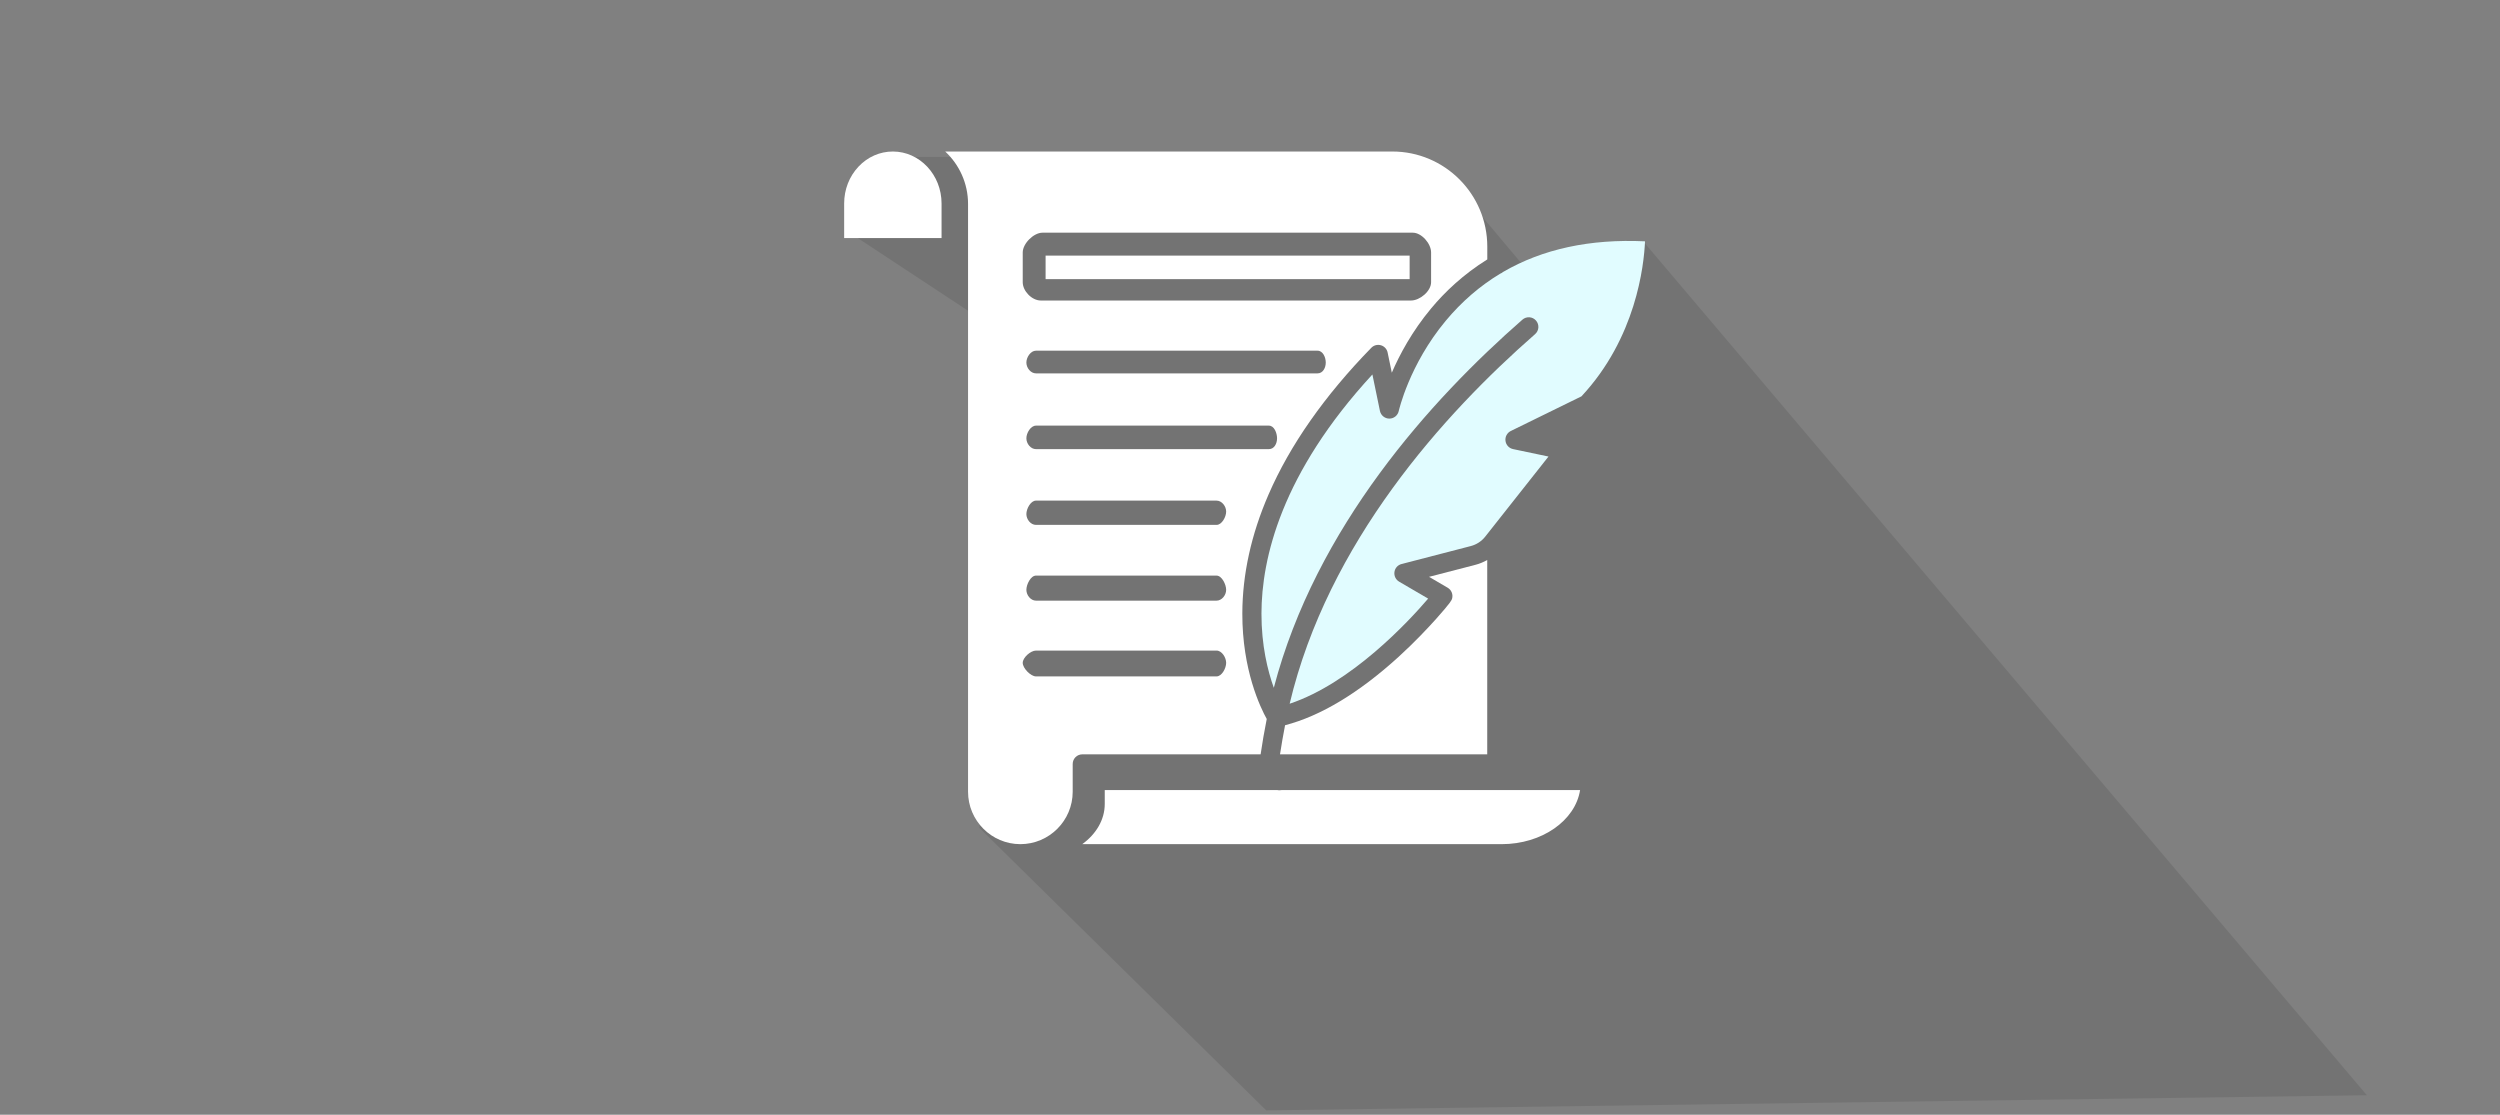
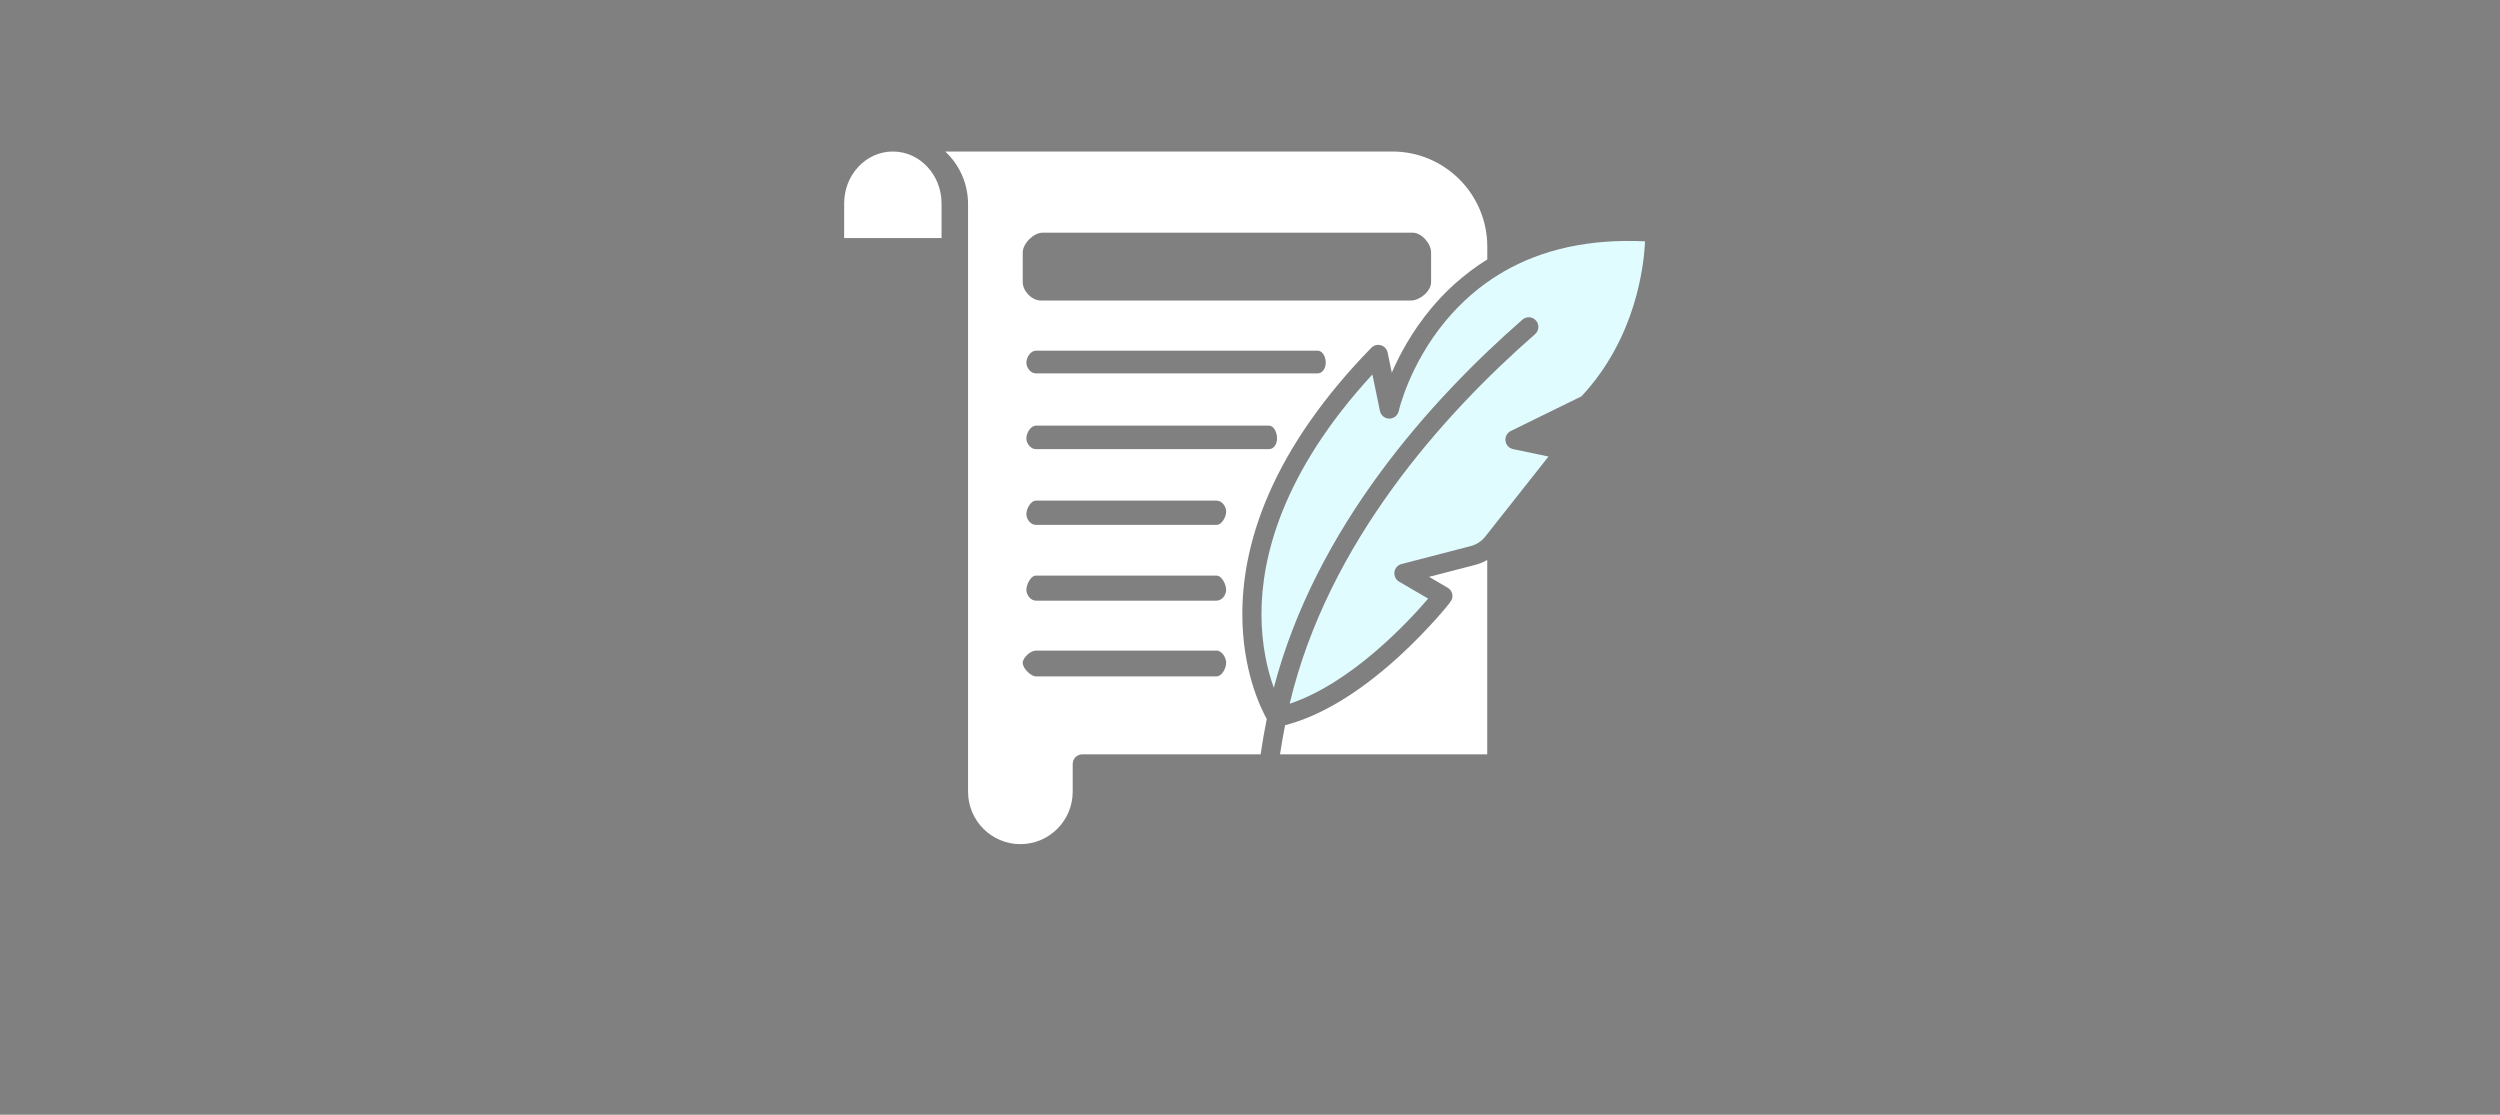
<svg xmlns="http://www.w3.org/2000/svg" width="231" height="103" viewBox="0 0 231 103" fill="none">
  <rect x="0" y="0" width="231" height="103" fill="#808080" stroke="none" />
-   <path opacity="0.1" d="M152 22.5L144.5 29L134 16.5L99.3 18.5V16.5L97.5 15.6H94.5L90 14.5H84L81.5 15.6L78.5 21.5L91.4 30L91.4 36.4L91.4 39V47.5V53.5L91.4 61L90.5 76.5L117 102.6L218.7 101.2L152 22.5Z" fill="black" />
-   <path fill-rule="evenodd" clip-rule="evenodd" d="M146 73H118.455C118.383 73.014 118.309 73.023 118.232 73.023C118.193 73.023 118.154 73.021 118.116 73.016C118.08 73.012 118.041 73.007 118.009 73H102.079V74.283C102.079 75.749 101.279 77.071 100 78H138.754C142.484 78 145.566 75.811 146 73Z" fill="white" />
  <path fill-rule="evenodd" clip-rule="evenodd" d="M141.842 30.875C133.368 38.284 122.695 50.142 119.164 65.025C124.891 63.114 130.172 57.405 131.961 55.313L129.28 53.746C128.97 53.565 128.798 53.212 128.846 52.856C128.894 52.496 129.154 52.204 129.503 52.116L135.901 50.456C136.426 50.32 136.898 50.012 137.236 49.583L143.08 42.184L139.805 41.496C139.435 41.417 139.152 41.112 139.107 40.735C139.058 40.358 139.257 39.992 139.598 39.823L146.126 36.623C151.162 31.229 151.9 24.569 152 22.299C146.918 22.06 142.535 23.008 138.887 25.127C138.805 25.197 138.712 25.254 138.61 25.293C136.733 26.425 135.055 27.878 133.585 29.641C130.211 33.695 129.253 37.936 129.244 37.979C129.154 38.386 128.795 38.679 128.376 38.679H128.37C127.952 38.676 127.593 38.38 127.506 37.97L126.81 34.601C118.39 43.739 116.568 51.606 116.559 56.684C116.553 59.639 117.137 61.985 117.7 63.554C121.58 48.714 132.202 36.943 140.673 29.535C141.041 29.212 141.604 29.248 141.926 29.619C142.252 29.991 142.212 30.552 141.842 30.875Z" fill="#E1FCFF" />
  <path fill-rule="evenodd" clip-rule="evenodd" d="M129.236 60.687C125.566 64.026 122.039 66.151 118.74 67.012C118.563 67.926 118.406 68.826 118.273 69.701H137.42V51.742C137.086 51.935 136.724 52.086 136.351 52.183L132.043 53.3L133.763 54.305C134.119 54.511 134.284 54.933 134.17 55.326C134.134 55.446 134.08 55.633 132.706 57.176C131.944 58.025 130.727 59.326 129.236 60.687Z" fill="white" />
-   <path fill-rule="evenodd" clip-rule="evenodd" d="M130.25 23.618H96.613V25.792H130.25V23.618Z" fill="white" />
  <path fill-rule="evenodd" clip-rule="evenodd" d="M87.339 14C88.634 15.211 89.448 16.934 89.448 18.845V73.155C89.448 75.826 91.617 78 94.282 78C96.948 78 99.117 75.826 99.117 73.155V70.592C99.117 70.1 99.515 69.701 100.006 69.701H116.481C116.638 68.641 116.824 67.549 117.047 66.435C116.466 65.39 114.779 61.909 114.791 56.681C114.8 53.079 115.61 49.384 117.21 45.701C119.189 41.134 122.385 36.569 126.711 32.134C126.94 31.899 127.28 31.811 127.597 31.902C127.913 31.995 128.151 32.252 128.217 32.575L128.603 34.438C129.326 32.762 130.474 30.616 132.233 28.503C133.51 26.969 135.209 25.351 137.426 23.971V22.788C137.426 17.94 133.492 14 128.654 14H87.339ZM96.328 21.5H130.537C131.359 21.5 132.233 22.507 132.233 23.328V26.078C132.233 26.9 131.197 27.768 130.378 27.768H96.169C95.35 27.768 94.5 26.9 94.5 26.078V23.328C94.5 22.507 95.505 21.5 96.328 21.5ZM95.725 32.403H121.741C122.232 32.403 122.5 33.008 122.5 33.5C122.5 33.992 122.232 34.5 121.741 34.5H95.725C95.234 34.5 94.837 33.992 94.837 33.5C94.837 33.008 95.234 32.403 95.725 32.403ZM95.725 39.328H117.246C117.737 39.328 118 40.008 118 40.5C118 40.992 117.737 41.5 117.246 41.5H95.725C95.234 41.5 94.837 40.992 94.837 40.5C94.837 40.008 95.234 39.328 95.725 39.328ZM95.725 46.257H112.408C112.899 46.257 113.297 46.779 113.297 47.271C113.297 47.763 112.899 48.5 112.408 48.5H95.725C95.234 48.5 94.837 47.992 94.837 47.5C94.837 47.008 95.234 46.257 95.725 46.257ZM95.725 53.185H112.408C112.899 53.185 113.297 54.008 113.297 54.5C113.297 54.992 112.899 55.5 112.408 55.5H95.725C95.234 55.5 94.837 54.992 94.837 54.5C94.837 54.008 95.234 53.185 95.725 53.185ZM95.725 60.113H112.408C112.899 60.113 113.297 60.756 113.297 61.248C113.297 61.74 112.899 62.5 112.408 62.5H95.725C95.234 62.5 94.5 61.74 94.5 61.248C94.5 60.756 95.234 60.113 95.725 60.113Z" fill="white" />
  <path fill-rule="evenodd" clip-rule="evenodd" d="M79.318 15.404C78.468 16.311 78 17.518 78 18.802V22H87V18.802C87 16.153 84.981 14 82.501 14H82.499C81.298 14 80.168 14.5 79.318 15.404Z" fill="white" />
</svg>